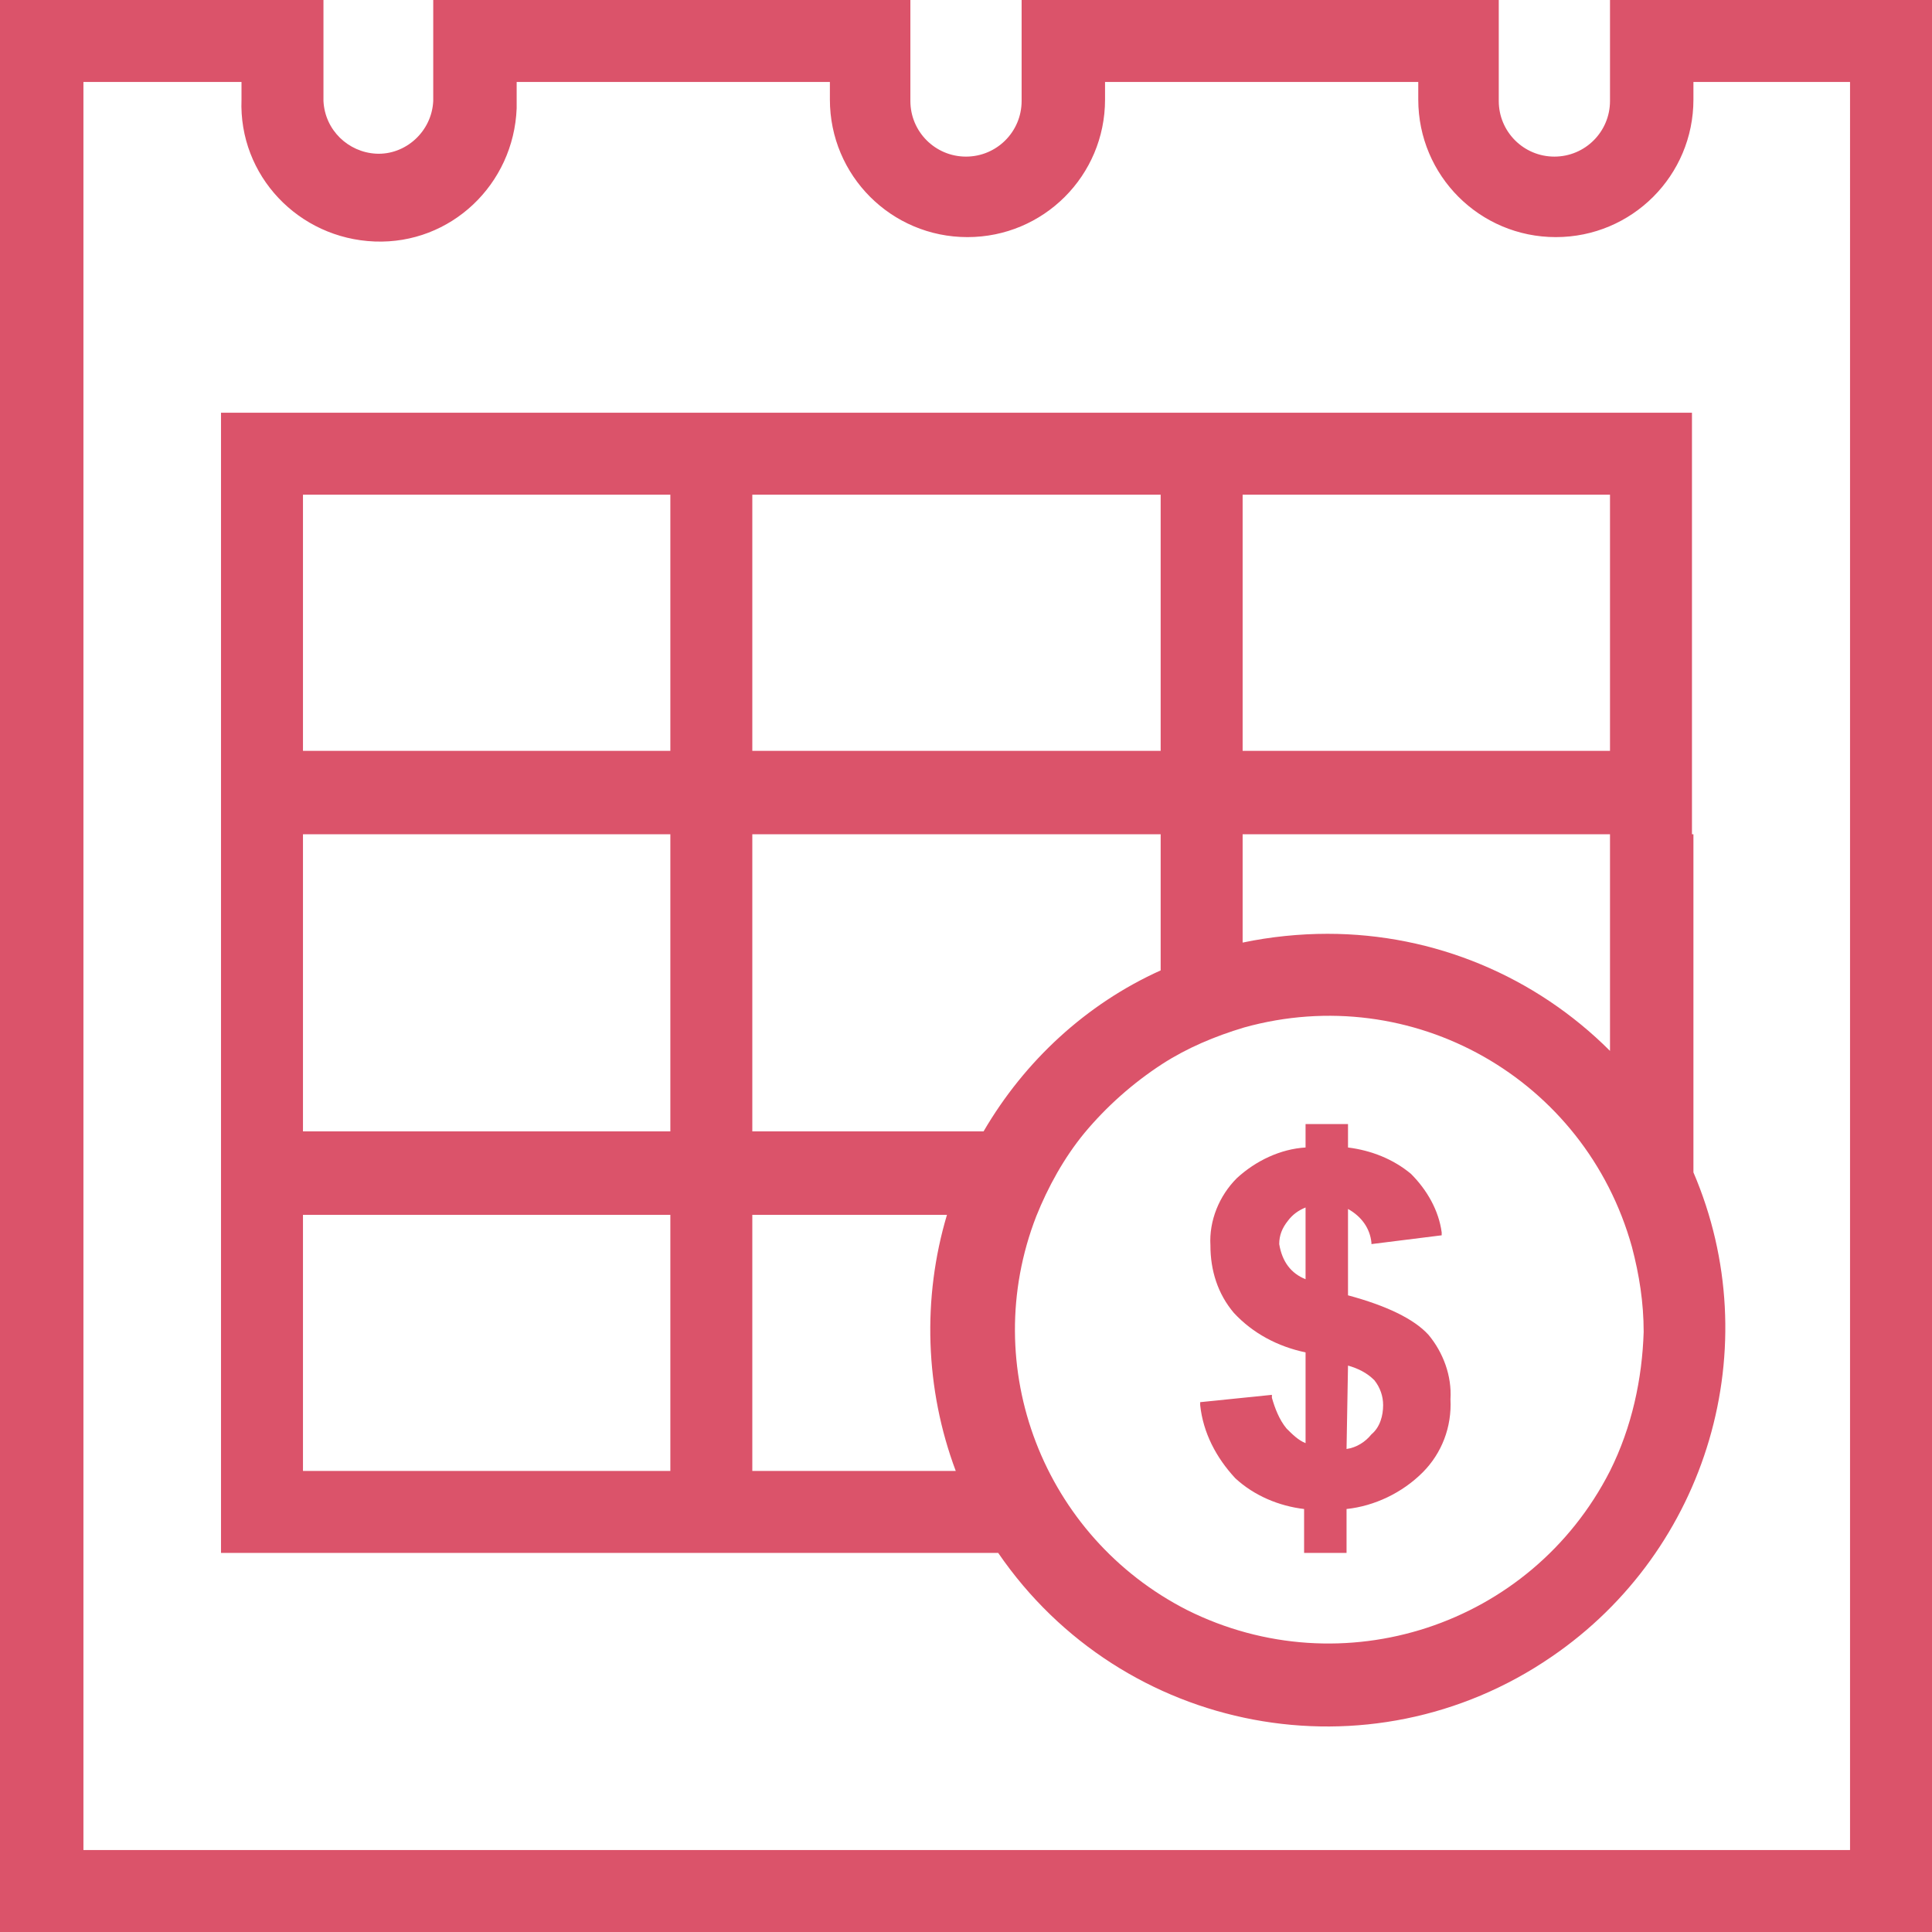
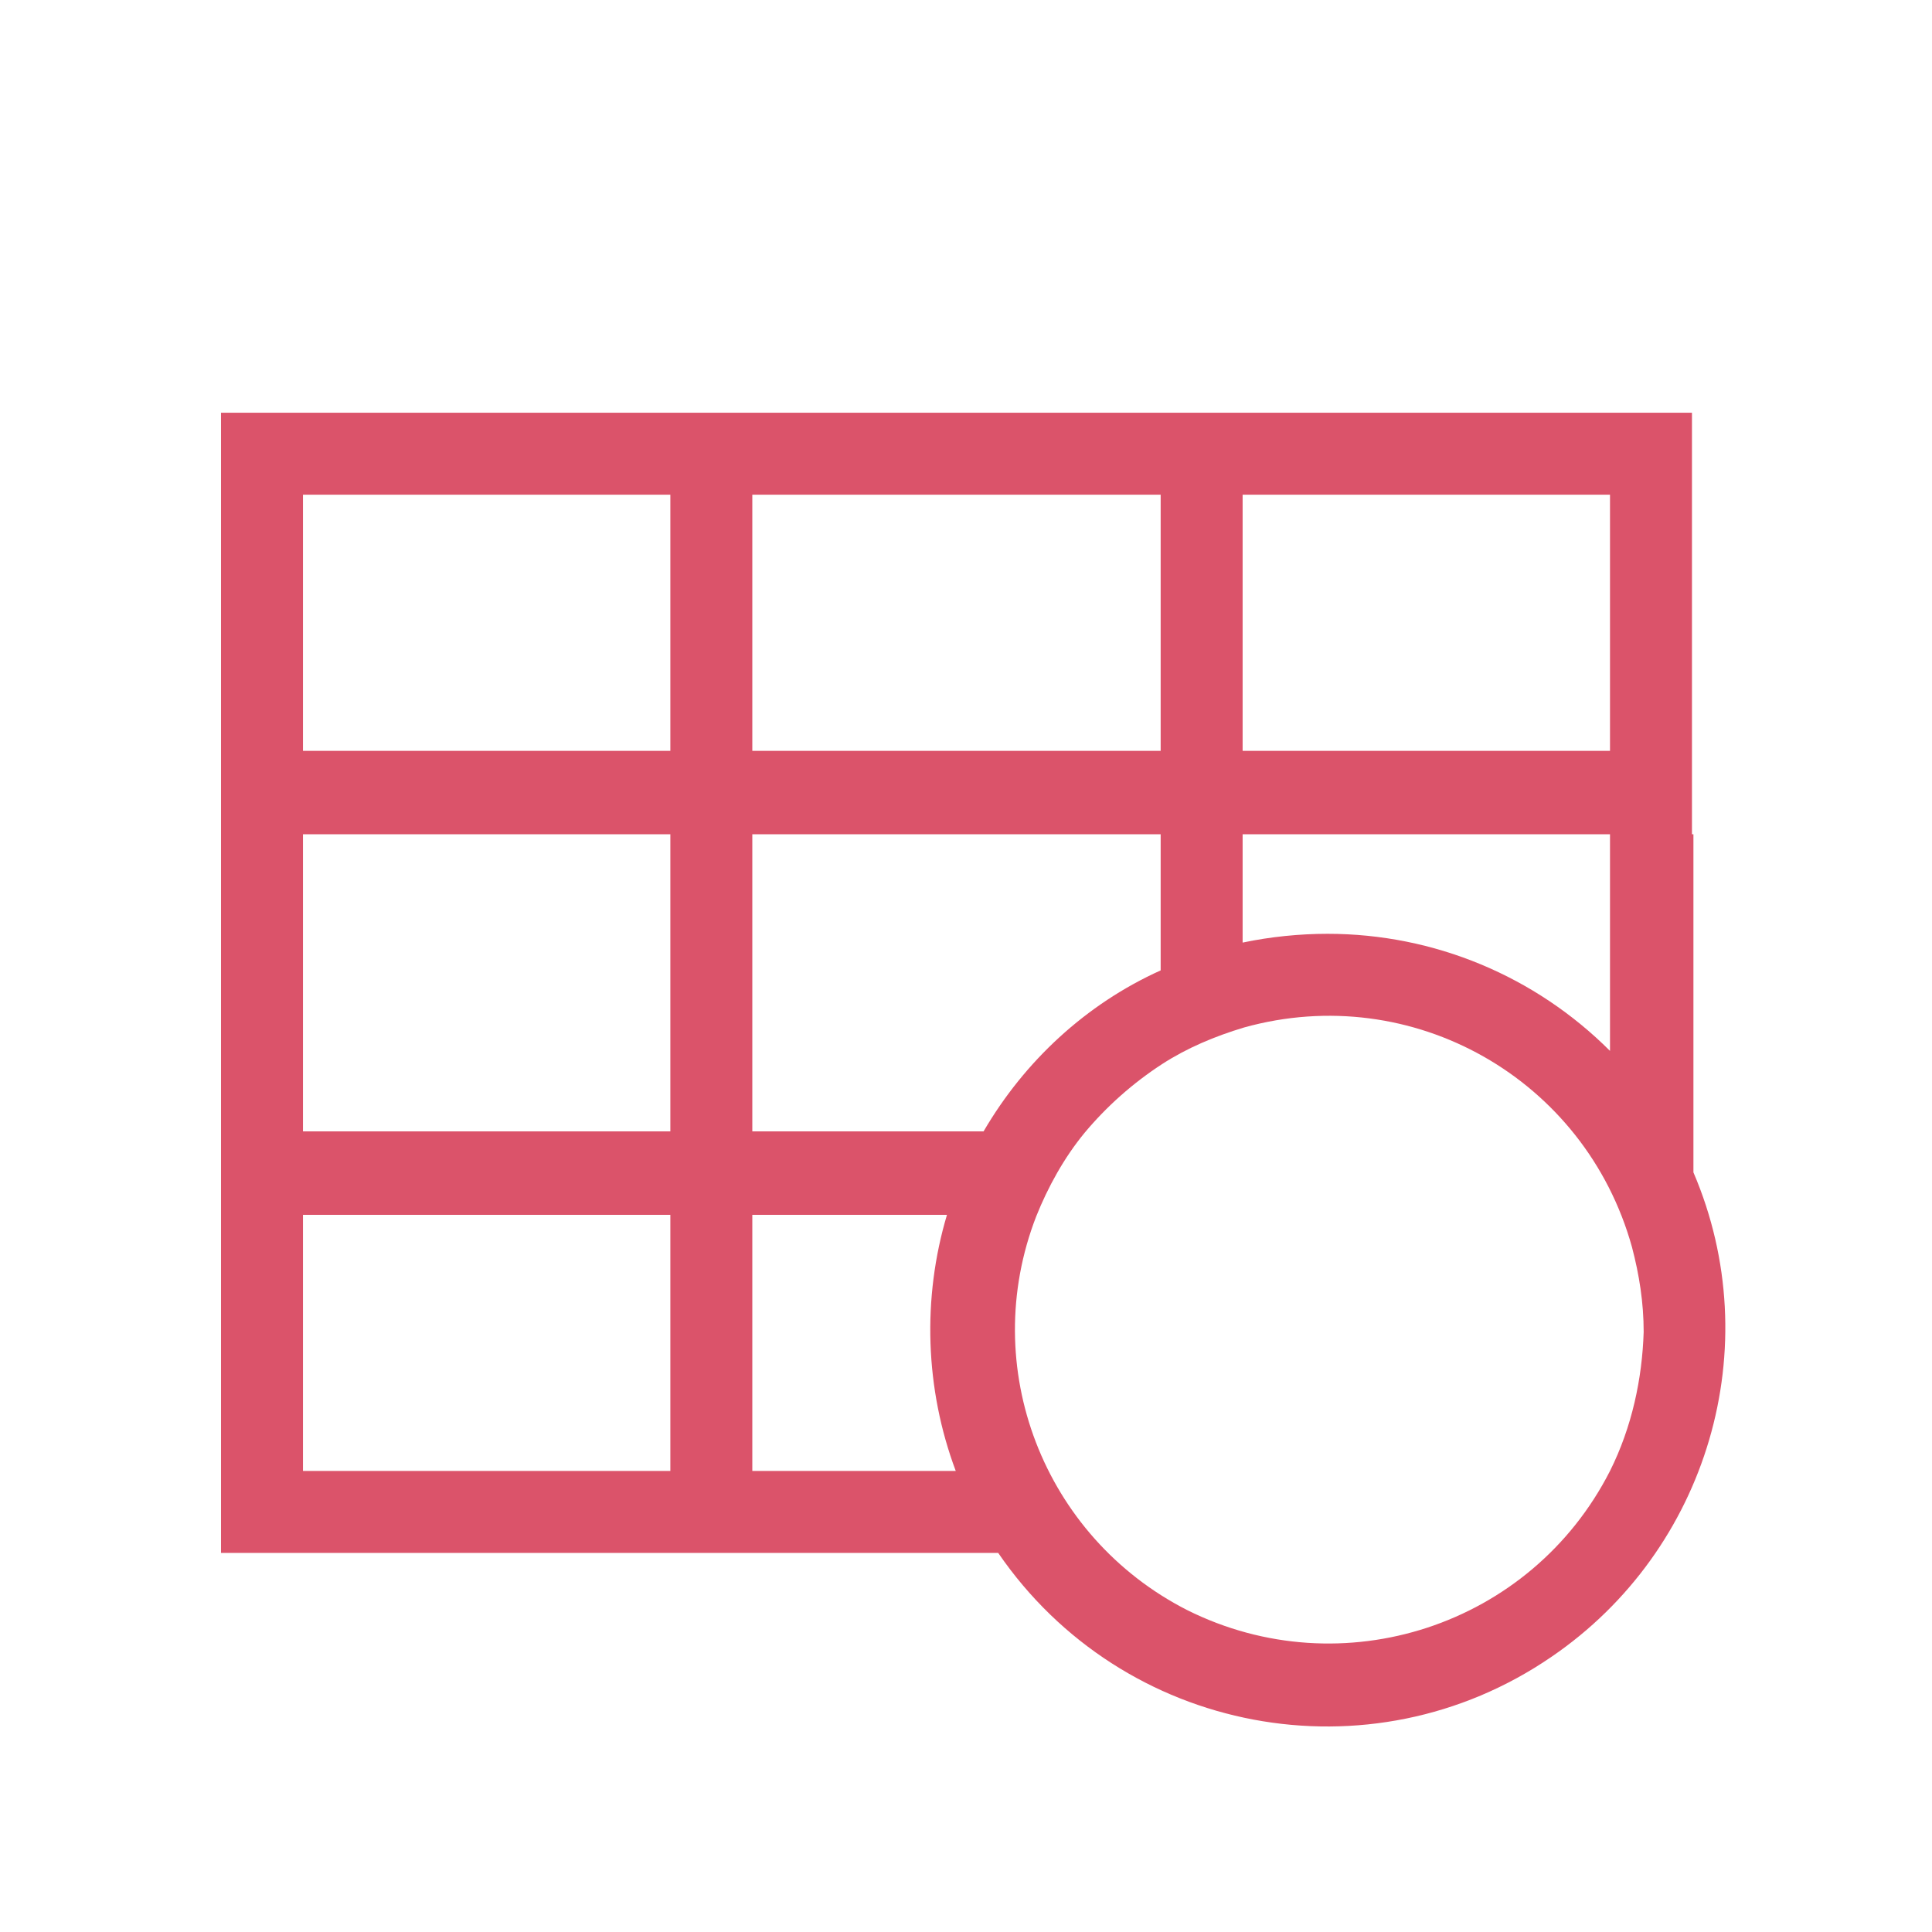
<svg xmlns="http://www.w3.org/2000/svg" version="1.1" id="Layer_1" x="0px" y="0px" viewBox="0 0 132 132" style="enable-background:new 0 0 132 132;" xml:space="preserve" width="132" height="132">
  <style type="text/css">
	.st0{fill:#DB536A;}
</style>
  <g id="paybackperiod">
-     <path class="st0" d="M115.6,0H110v6.9c0,2.1-1.7,3.8-3.8,3.8s-3.8-1.7-3.8-3.8V0H69.8v6.9c0,2.1-1.7,3.8-3.8,3.8s-3.8-1.7-3.8-3.8V0H29.6v6.9   c-0.1,2.1-1.9,3.7-3.9,3.6c-1.9-0.1-3.5-1.6-3.6-3.6V0H0v132h132V0H115.6z M126.4,126.4H5.7V5.6h10.8v1.2c-0.2,5.2,3.9,9.5,9.1,9.7   s9.5-3.9,9.7-9.1c0-0.2,0-0.4,0-0.6V5.6h21.4v1.2c0,5.2,4.2,9.4,9.4,9.4c5.2,0,9.4-4.2,9.4-9.4V5.6h21.4v1.2c0,5.2,4.2,9.4,9.4,9.4   c5.2,0,9.4-4.2,9.4-9.4c0,0,0,0,0,0V5.6h10.7V126.4z" />
    <path class="st0" d="M115.6,57v-5.6l0,0V28.2H15.1v77.9h53.1c8.5,12.4,25.4,15.6,37.8,7.1c10.7-7.3,14.8-21.2,9.7-33.1v-2.8l0,0V57z M84.9,33.8   H110v17.5H84.9V33.8z M84.9,57H110v14.8c-5.1-5.1-12-8-19.3-8c-1.9,0-3.9,0.2-5.8,0.6L84.9,57z M51.4,33.8h27.9v17.5H51.4V33.8z    M45.8,100.5H20.7V83h25.1V100.5z M45.8,77.3H20.7V57h25.1V77.3z M45.8,51.3H20.7V33.8h25.1V51.3z M51.4,100.5V83h13.3   c-1.7,5.7-1.5,11.9,0.6,17.5L51.4,100.5z M67.2,77.3H51.4V57h27.9v9.3C74.2,68.6,70,72.5,67.2,77.3z M110,100.5L110,100.5   c-5.4,10.6-18.3,14.8-28.9,9.5c-9.8-5-14.3-16.6-10.3-26.9c0.8-2,1.9-4,3.3-5.7c1.5-1.8,3.3-3.4,5.3-4.7c1.7-1.1,3.6-1.9,5.6-2.5   c11.5-3.2,23.3,3.5,26.5,15c0.5,1.9,0.8,3.8,0.8,5.8C112.2,94.2,111.5,97.5,110,100.5z" />
-     <path class="st0" d="M87.9,97.6c-0.5-0.6-0.8-1.4-1-2.1v-0.2L82,95.8V96c0.2,1.9,1.1,3.6,2.4,5c1.3,1.2,3,1.9,4.7,2.1v3h2.9v-3   c1.9-0.2,3.8-1.1,5.2-2.5c1.3-1.3,2-3.1,1.9-5c0.1-1.6-0.5-3.2-1.5-4.4c-1-1.1-2.9-2-5.5-2.7v-5.9c0.9,0.5,1.5,1.3,1.6,2.3V85   l4.8-0.6v-0.2c-0.2-1.5-1-2.9-2.1-4c-1.2-1-2.7-1.6-4.3-1.8v-1.6h-2.9v1.6c-1.7,0.1-3.4,0.9-4.7,2.1c-1.2,1.2-1.9,2.9-1.8,4.6   c0,1.7,0.5,3.3,1.6,4.6c1.3,1.4,3,2.3,4.9,2.7v6.2C88.7,98.4,88.3,98,87.9,97.6z M92.1,93.3c0.7,0.2,1.3,0.5,1.8,1   c0.4,0.5,0.6,1.1,0.6,1.7c0,0.7-0.2,1.5-0.8,2c-0.4,0.5-1,0.9-1.7,1L92.1,93.3z M88,86.5c-0.3-0.4-0.5-0.9-0.6-1.5   c0-0.6,0.2-1.1,0.6-1.6c0.3-0.4,0.7-0.7,1.2-0.9v4.9C88.7,87.2,88.3,86.9,88,86.5z" />
  </g>
</svg>